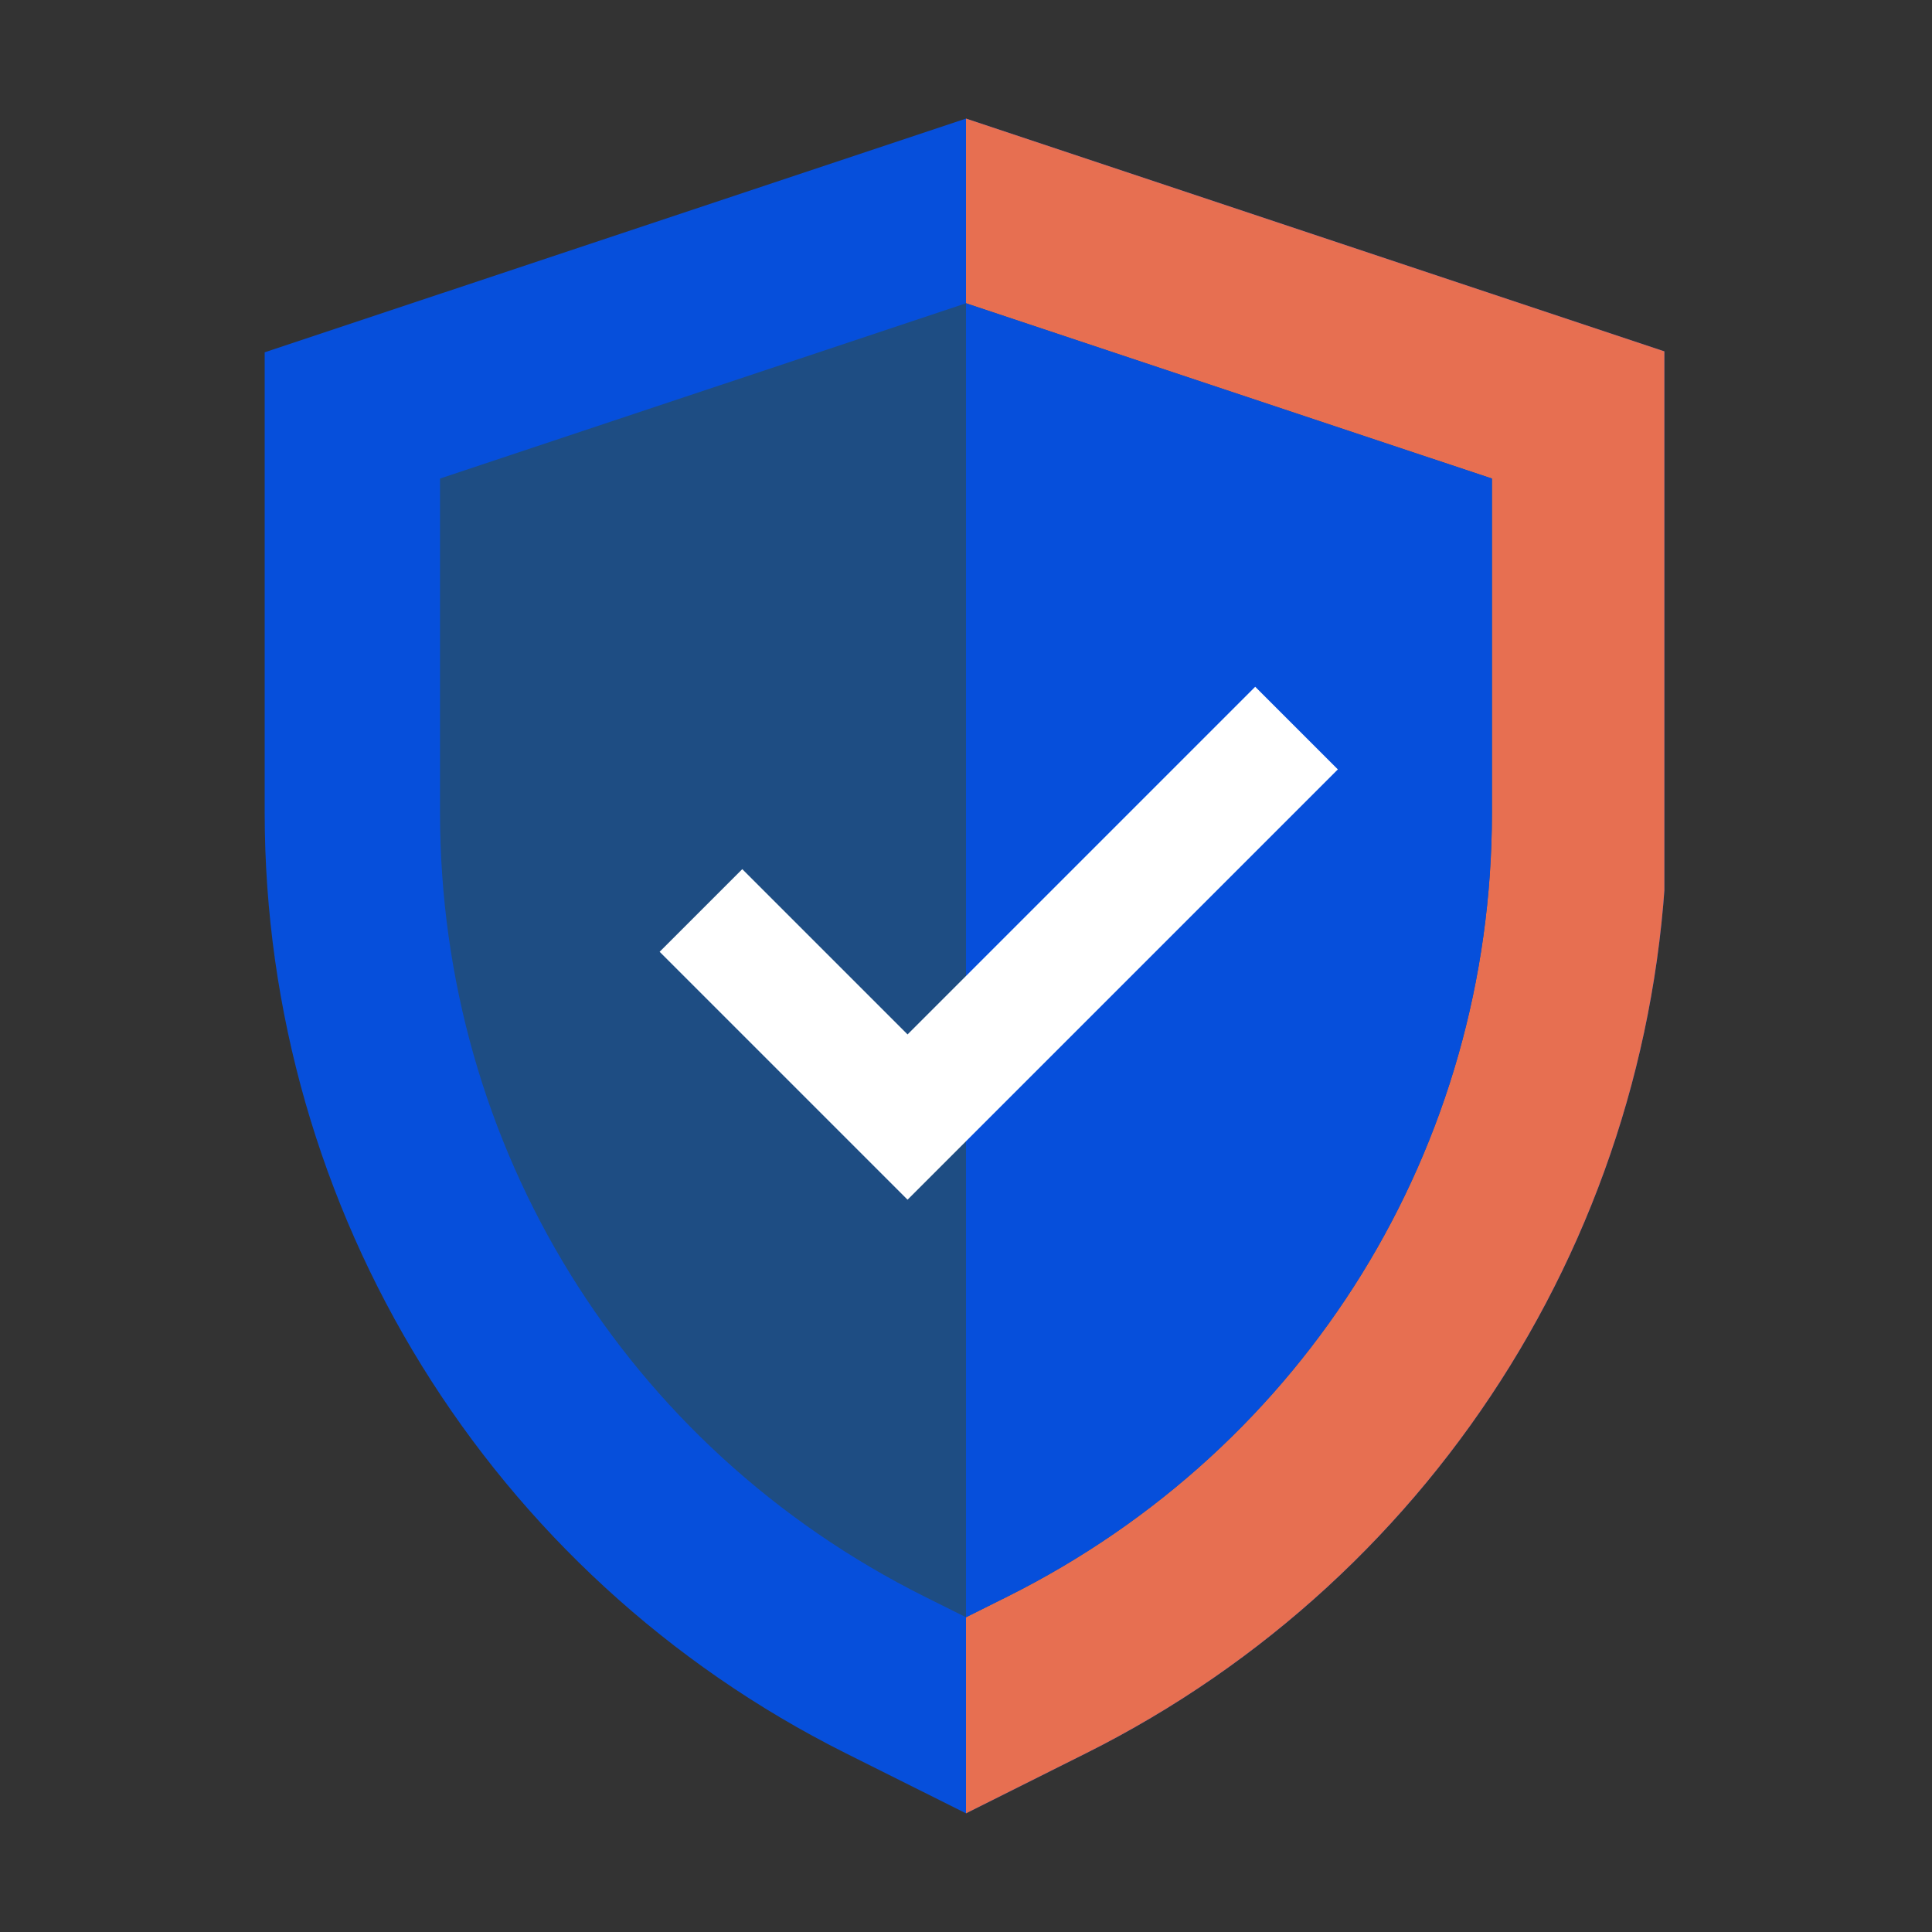
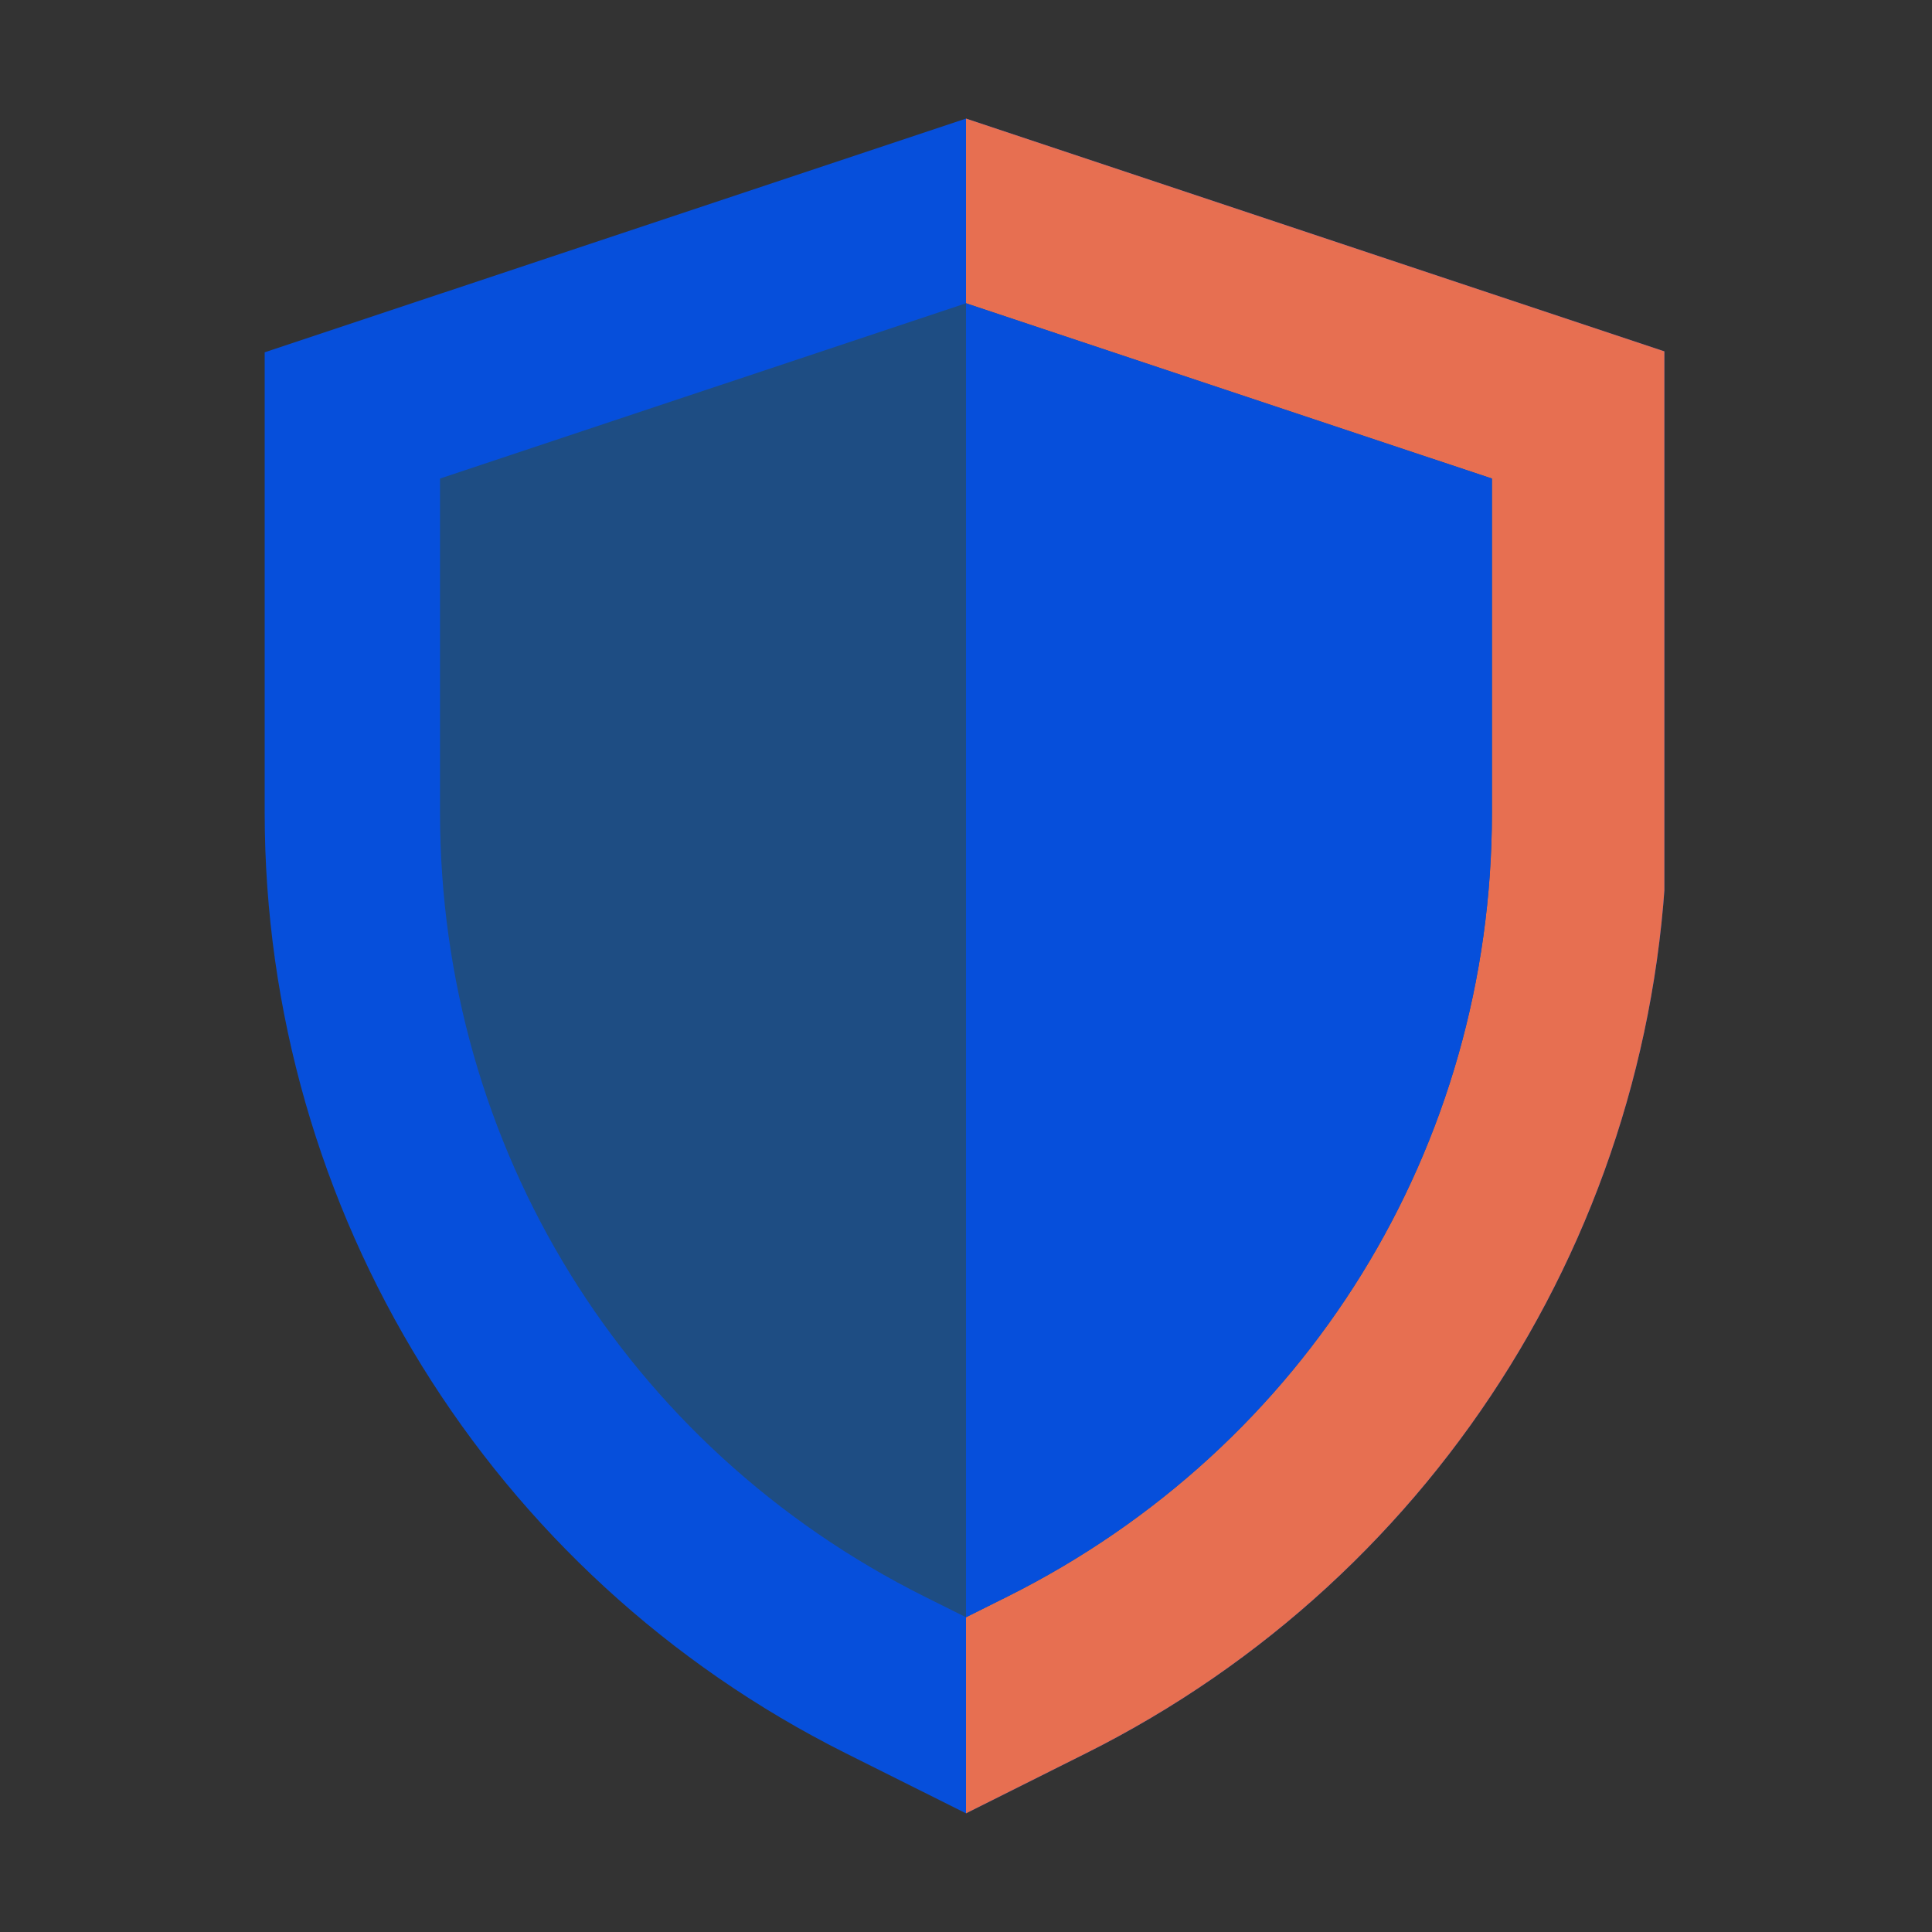
<svg xmlns="http://www.w3.org/2000/svg" width="240" zoomAndPan="magnify" viewBox="0 0 180 180" height="240" preserveAspectRatio="xMidYMid meet" version="1.0">
  <rect x="0" y="0" width="180" height="180" fill="#333333" stroke="none" />
  <defs>
    <clipPath id="c5e17a8422">
      <path d="M 24.566 11.047 L 155.066 11.047 L 155.066 169 L 24.566 169 Z M 24.566 11.047 " clip-rule="nonzero" />
    </clipPath>
    <clipPath id="5d25d25daf">
-       <path d="M 90 11.047 L 155.066 11.047 L 155.066 169 L 90 169 Z M 90 11.047 " clip-rule="nonzero" />
+       <path d="M 90 11.047 L 155.066 11.047 L 155.066 169 L 90 169 M 90 11.047 " clip-rule="nonzero" />
    </clipPath>
  </defs>
  <g clip-path="url(#c5e17a8422)">
    <path fill="#064fdb" d="M 90 11.047 L 24.66 32.824 L 24.66 75.703 C 24.66 112.836 45.621 146.762 78.832 163.363 L 90 168.945 L 101.152 163.363 C 134.375 146.762 155.336 112.836 155.336 75.703 L 155.336 32.824 L 90 11.047 " fill-opacity="1" fill-rule="nonzero" />
  </g>
  <g clip-path="url(#5d25d25daf)">
    <path fill="#e76f51" d="M 90 11.047 L 90 168.945 L 101.152 163.363 C 134.375 146.762 155.336 112.836 155.336 75.703 L 155.336 32.824 L 90 11.047 " fill-opacity="1" fill-rule="nonzero" />
  </g>
  <path fill="#1e4d83" d="M 90 28.254 L 40.996 44.586 L 40.996 75.703 C 40.996 106.852 58.285 134.828 86.137 148.75 L 90 150.676 L 93.859 148.75 C 121.723 134.828 139 106.852 139 75.703 L 139 44.586 L 90 28.254 " fill-opacity="1" fill-rule="nonzero" />
  <path fill="#064fdb" d="M 90 28.254 L 90 150.676 L 93.859 148.75 C 121.723 134.828 139 106.852 139 75.703 L 139 44.586 L 90 28.254 " fill-opacity="1" fill-rule="nonzero" />
-   <path fill="#ffffff" d="M 124.645 71.684 L 116.945 63.984 L 84.555 96.375 L 69.156 80.977 L 61.457 88.676 L 84.555 111.773 L 124.645 71.684 " fill-opacity="1" fill-rule="nonzero" />
</svg>